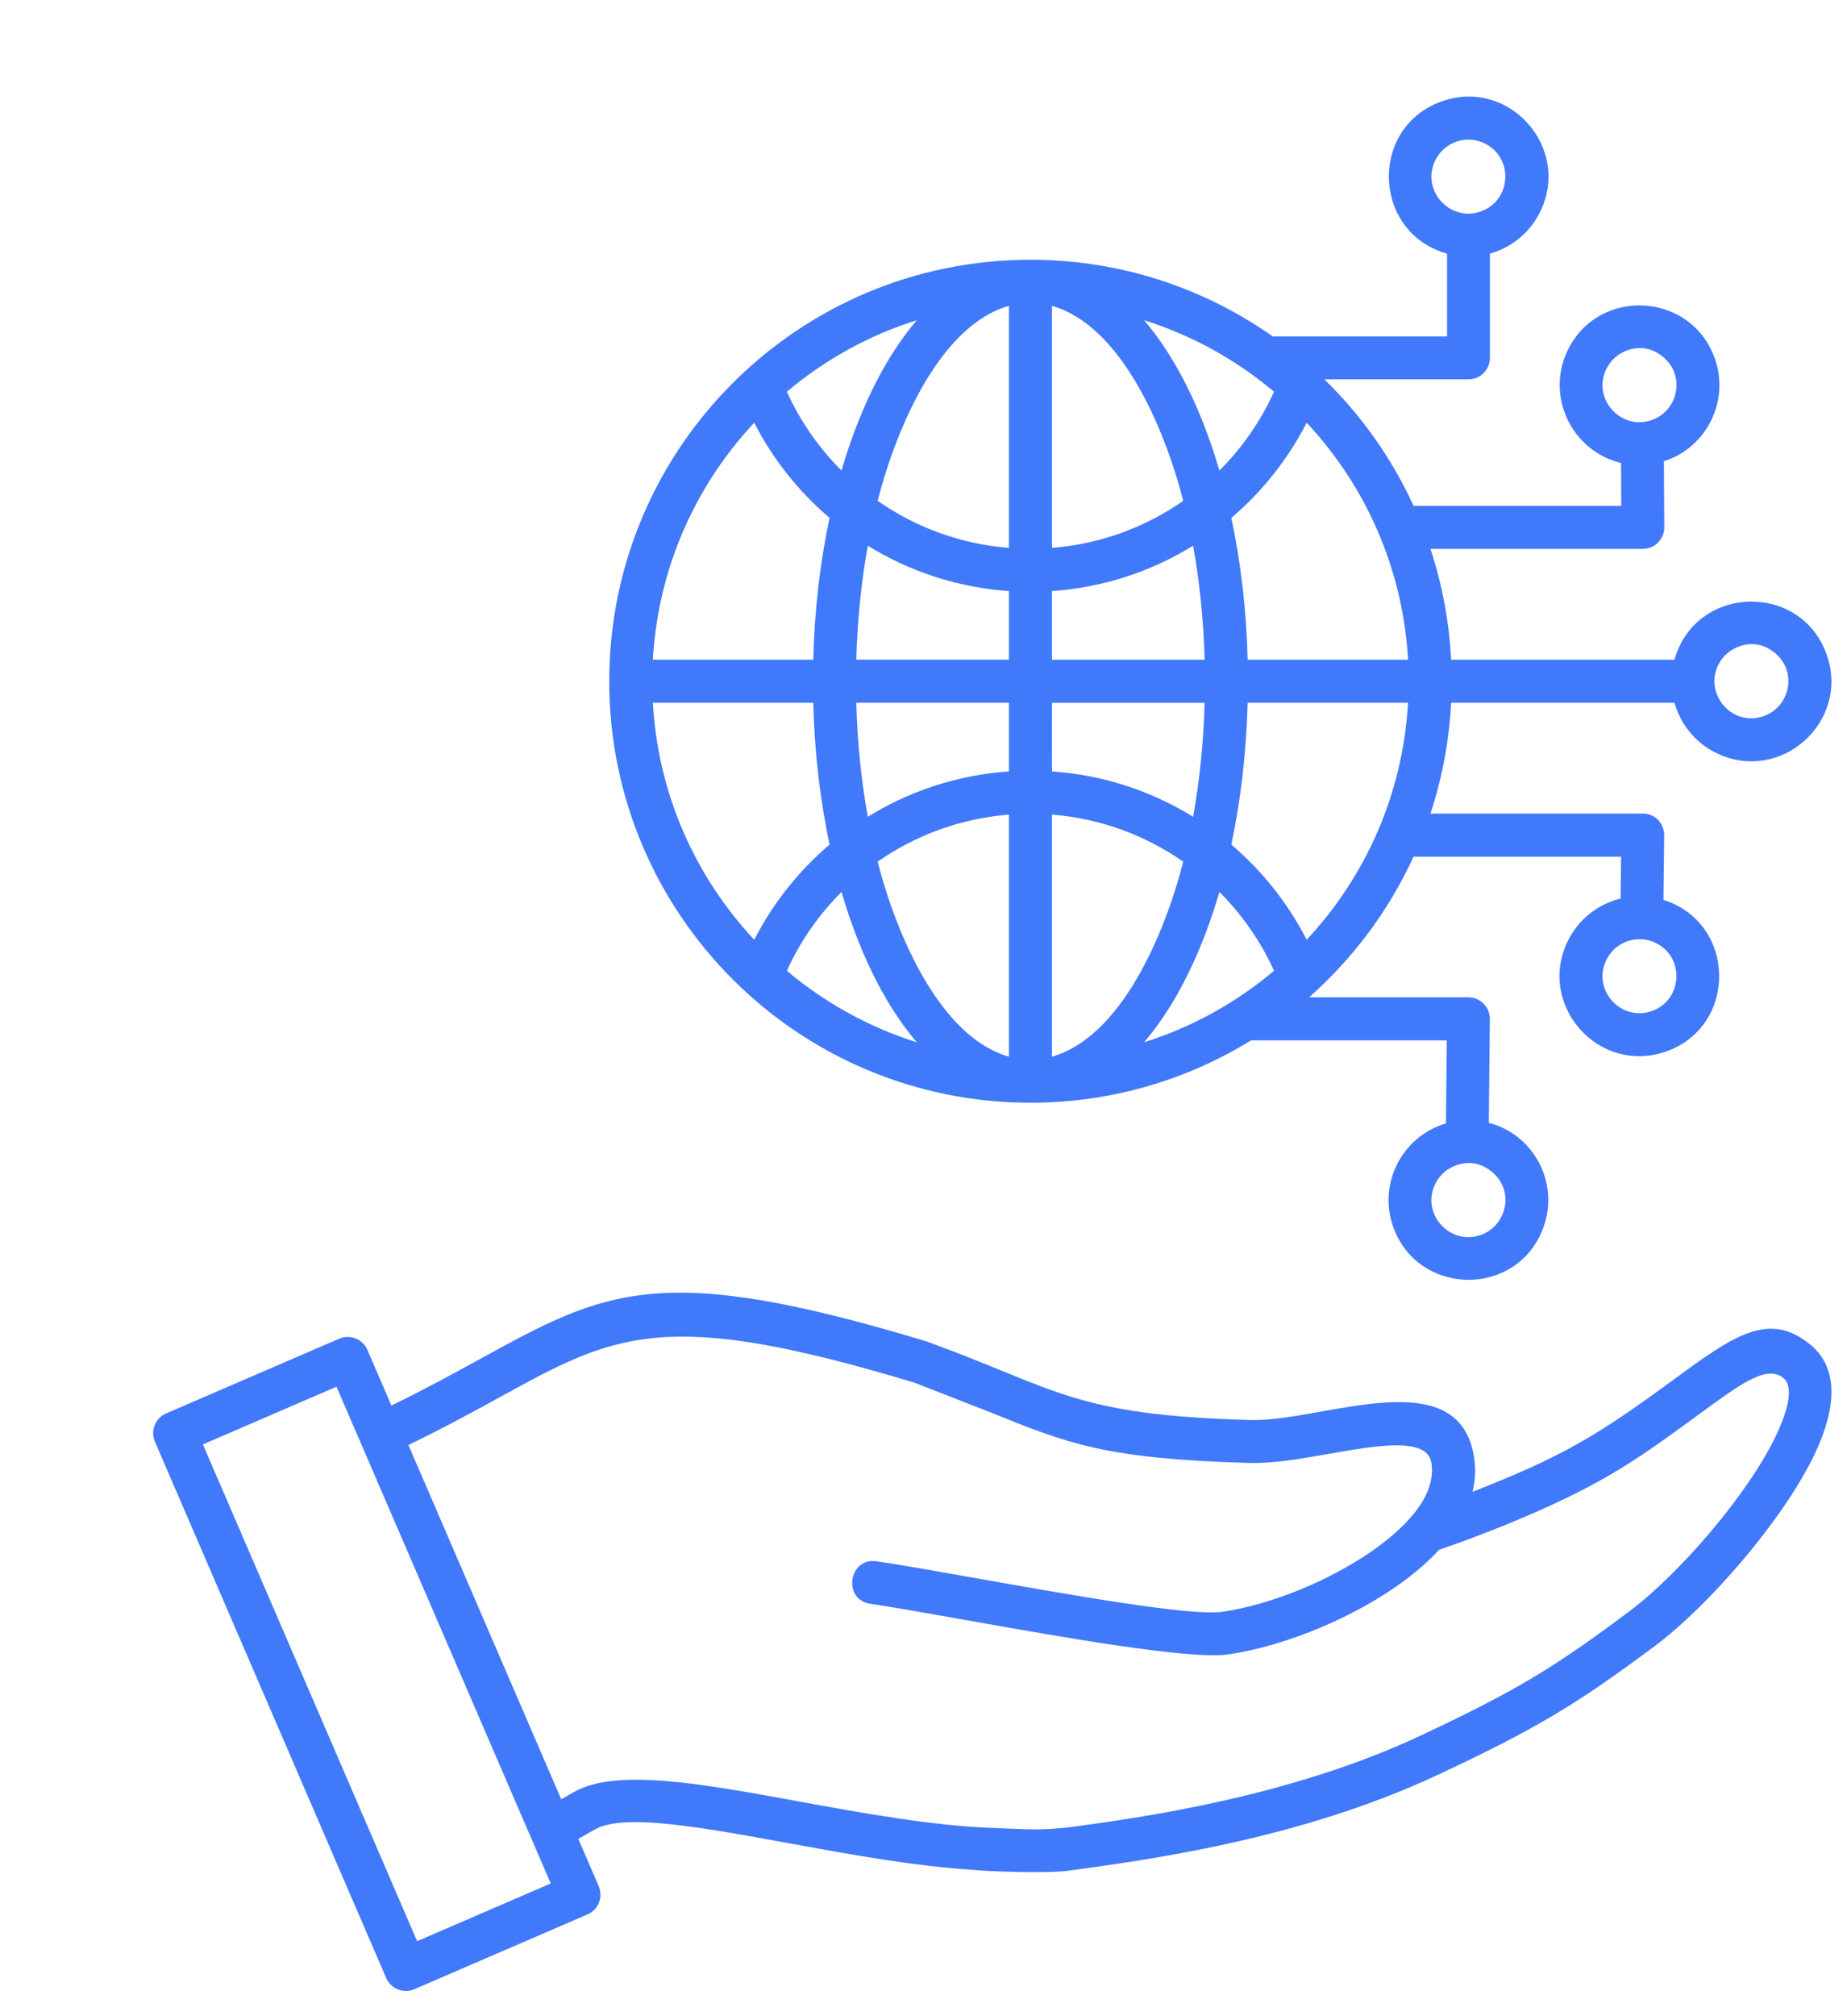
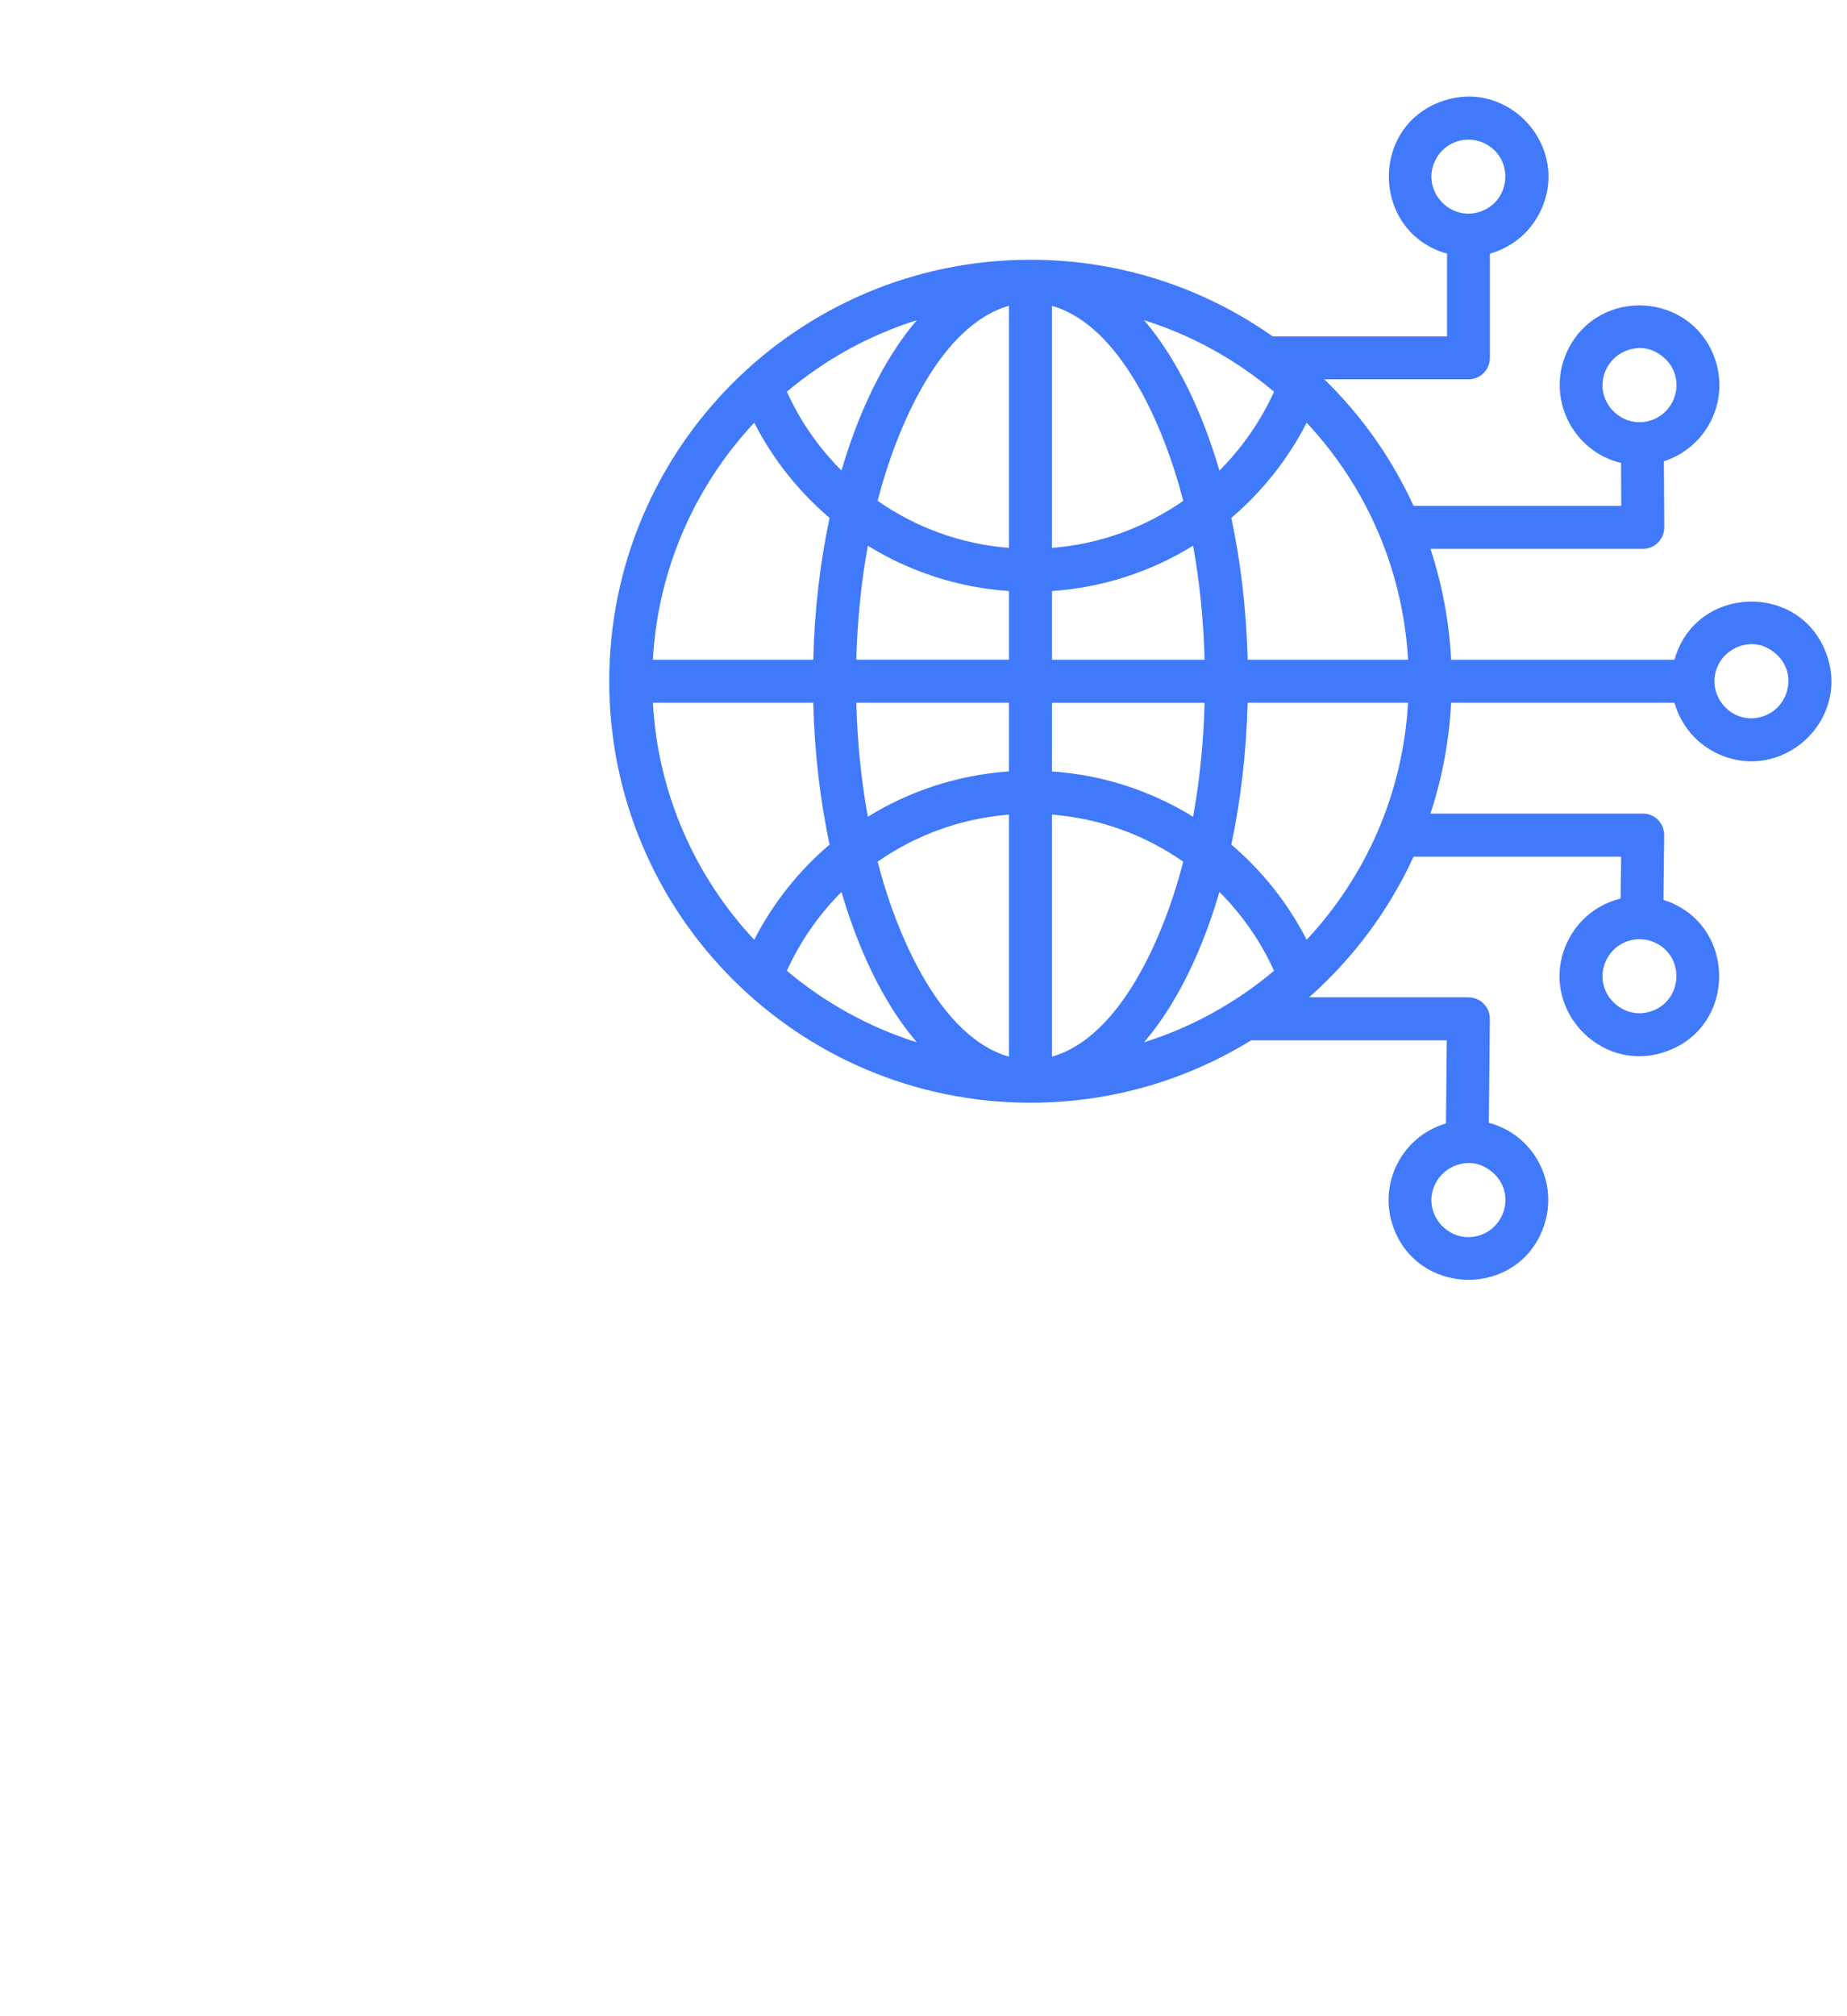
<svg xmlns="http://www.w3.org/2000/svg" width="55" height="60" viewBox="0 0 55 60" fill="none">
-   <path fill-rule="evenodd" clip-rule="evenodd" d="M27.676 39.95C27.651 39.939 27.625 39.929 27.599 39.921C19.635 37.515 18.047 38.385 14.286 40.447C13.523 40.866 12.665 41.336 11.656 41.828L10.942 40.173C10.802 39.849 10.426 39.698 10.101 39.838L4.948 42.062C4.624 42.201 4.473 42.578 4.613 42.902L11.499 58.861C11.639 59.186 12.015 59.336 12.34 59.196L17.493 56.972C17.818 56.832 17.968 56.456 17.828 56.131L17.221 54.723L17.727 54.436C18.588 53.956 20.899 54.378 23.518 54.858C25.296 55.183 27.208 55.532 28.999 55.647C29.265 55.682 31.155 55.763 31.822 55.67C34.07 55.357 38.663 54.769 42.854 52.8C45.808 51.412 46.986 50.693 49.279 48.982C50.901 47.772 53.108 45.212 54.025 43.297C54.586 42.127 54.747 41.05 54.195 40.311C54.127 40.22 54.042 40.13 53.939 40.042C52.681 38.971 51.607 39.759 49.796 41.086C47.55 42.733 46.518 43.349 43.85 44.394C43.928 44.071 43.948 43.74 43.9 43.403C43.475 40.437 39.363 42.319 37.245 42.259C31.989 42.113 31.519 41.356 27.676 39.95ZM42.858 46.117C41.378 47.724 38.578 48.946 36.572 49.233C35.434 49.396 31.671 48.728 28.758 48.211C27.579 48.002 26.541 47.818 25.919 47.728C25.085 47.61 25.266 46.344 26.099 46.462C26.782 46.56 27.81 46.743 28.978 46.95C31.806 47.452 35.46 48.101 36.391 47.967C37.822 47.762 39.588 47.046 40.88 46.14C41.7 45.564 42.811 44.583 42.621 43.511C42.47 42.757 40.996 43.015 39.547 43.27C38.729 43.413 37.919 43.555 37.209 43.536C32.92 43.416 31.796 42.961 29.484 42.026L27.229 41.147C19.776 38.896 18.329 39.689 14.902 41.569C14.123 41.996 13.246 42.477 12.162 43.002L16.712 53.545C16.864 53.458 16.996 53.383 17.106 53.321C18.366 52.618 20.889 53.079 23.748 53.602C25.674 53.954 27.761 54.336 29.613 54.4C30.558 54.433 31.05 54.487 31.988 54.358C33.984 54.085 38.412 53.477 42.313 51.645C45.173 50.301 46.274 49.628 48.512 47.956C49.992 46.852 52.04 44.485 52.873 42.748C53.233 41.997 53.426 41.282 53.112 41.015C52.624 40.599 51.852 41.165 50.551 42.118C48.869 43.352 47.889 44.043 45.816 44.961C44.567 45.514 43.359 45.95 42.858 46.117ZM10.02 41.267L16.4 56.05L12.421 57.767L6.042 42.984L10.02 41.267Z" fill="#4179FB" />
  <path fill-rule="evenodd" clip-rule="evenodd" d="M51.162 19.796C50.744 20.663 51.582 21.639 52.517 21.312C53.38 21.01 53.583 19.758 52.598 19.267C52.113 19.025 51.429 19.241 51.162 19.796ZM49.909 21.057C50.11 21.633 50.529 22.131 51.12 22.415C53.024 23.332 55.095 21.482 54.398 19.489C53.634 17.305 50.49 17.398 49.863 19.633H43.211C43.153 18.486 42.941 17.38 42.596 16.334H48.919C49.273 16.334 49.559 16.048 49.559 15.694L49.548 13.726C50.82 13.318 51.508 11.94 51.067 10.678C50.369 8.682 47.596 8.529 46.68 10.429C46.022 11.795 46.803 13.426 48.272 13.777L48.278 15.054H42.093C41.444 13.636 40.541 12.365 39.438 11.289H43.727C44.08 11.289 44.366 11.003 44.366 10.651V7.547C45.005 7.369 45.563 6.927 45.87 6.29C46.786 4.389 44.94 2.314 42.944 3.012C40.756 3.776 40.856 6.923 43.09 7.548V10.013H37.901C35.86 8.575 33.372 7.73 30.685 7.73C23.757 7.73 18.142 13.346 18.142 20.273C18.142 27.2 23.757 32.816 30.685 32.816C33.094 32.816 35.344 32.137 37.255 30.96H43.082L43.058 33.432C41.754 33.815 41.034 35.213 41.482 36.497C42.189 38.518 44.984 38.622 45.869 36.746C46.519 35.369 45.761 33.791 44.334 33.413L44.365 30.323C44.368 29.968 44.077 29.678 43.727 29.68V29.678H38.983C40.294 28.52 41.357 27.097 42.093 25.493H48.274L48.258 26.74C47.587 26.904 46.998 27.356 46.68 28.017C45.763 29.92 47.613 31.991 49.606 31.294C51.756 30.543 51.712 27.466 49.534 26.78L49.556 24.916C49.58 24.51 49.29 24.211 48.919 24.211H42.596C42.941 23.166 43.153 22.059 43.211 20.913H49.863C49.877 20.962 49.892 21.01 49.909 21.057ZM47.831 28.573C48.095 28.024 48.752 27.796 49.3 28.059C50.188 28.488 50.099 29.77 49.186 30.089C48.27 30.409 47.403 29.46 47.831 28.573ZM47.831 10.984C48.098 10.43 48.782 10.214 49.267 10.456C50.252 10.946 50.049 12.2 49.186 12.501C48.273 12.82 47.402 11.874 47.831 10.984ZM42.736 35.237C43.003 34.682 43.686 34.466 44.172 34.708C45.157 35.198 44.954 36.451 44.09 36.753C43.173 37.073 42.31 36.12 42.736 35.237ZM42.736 4.779C43 4.23 43.657 4.001 44.204 4.265C45.088 4.691 45.009 5.974 44.09 6.294C43.173 6.616 42.31 5.662 42.736 4.779ZM22.459 27.966C23.016 26.879 23.782 25.917 24.703 25.134C24.425 23.826 24.254 22.404 24.217 20.913H19.441C19.593 23.635 20.712 26.099 22.459 27.966ZM25.842 24.306C27.08 23.542 28.511 23.062 30.044 22.957V20.913H25.499C25.529 22.103 25.649 23.243 25.842 24.306ZM31.325 22.957C32.858 23.062 34.289 23.542 35.528 24.306C35.721 23.243 35.839 22.103 35.871 20.914H31.326L31.325 22.957ZM36.666 25.134C37.587 25.917 38.352 26.879 38.91 27.966C40.657 26.098 41.776 23.635 41.928 20.913H37.152C37.114 22.404 36.944 23.826 36.666 25.134ZM37.938 28.889C37.54 28.011 36.985 27.218 36.312 26.544C35.836 28.168 35.108 29.802 34.069 31.017C35.504 30.566 36.815 29.835 37.938 28.889ZM35.235 25.643C34.107 24.857 32.774 24.357 31.325 24.242V31.445C33.358 30.87 34.661 27.875 35.235 25.643ZM30.044 24.242C28.599 24.357 27.259 24.858 26.134 25.643C26.708 27.875 28.012 30.87 30.044 31.445V24.242ZM25.058 26.544C24.384 27.217 23.83 28.011 23.431 28.889C24.554 29.835 25.865 30.566 27.3 31.017C26.261 29.802 25.534 28.169 25.058 26.544ZM38.91 12.58C38.353 13.667 37.587 14.628 36.667 15.412C36.945 16.72 37.115 18.143 37.153 19.633H41.929C41.776 16.912 40.658 14.448 38.91 12.58ZM35.528 16.24C34.289 17.004 32.858 17.484 31.325 17.589V19.633H35.871C35.839 18.444 35.721 17.304 35.528 16.24ZM30.044 17.589C28.511 17.484 27.08 17.004 25.842 16.24C25.649 17.303 25.53 18.443 25.499 19.632H30.044V17.589ZM24.703 15.412C23.782 14.629 23.016 13.667 22.459 12.58C20.712 14.448 19.593 16.911 19.441 19.633H24.217C24.254 18.143 24.425 16.72 24.703 15.412ZM23.431 11.658C23.83 12.536 24.384 13.329 25.058 14.003C25.534 12.378 26.261 10.745 27.3 9.529C25.865 9.98 24.554 10.711 23.431 11.658ZM26.134 14.904C27.261 15.69 28.595 16.19 30.044 16.305V9.101C28.011 9.677 26.708 12.672 26.134 14.904ZM31.325 16.305C32.774 16.19 34.107 15.69 35.235 14.904C34.661 12.672 33.358 9.677 31.325 9.102V16.305ZM36.312 14.003C36.986 13.329 37.54 12.536 37.938 11.658C36.815 10.711 35.504 9.98 34.069 9.529C35.108 10.745 35.836 12.378 36.312 14.003Z" fill="#4179FB" />
</svg>